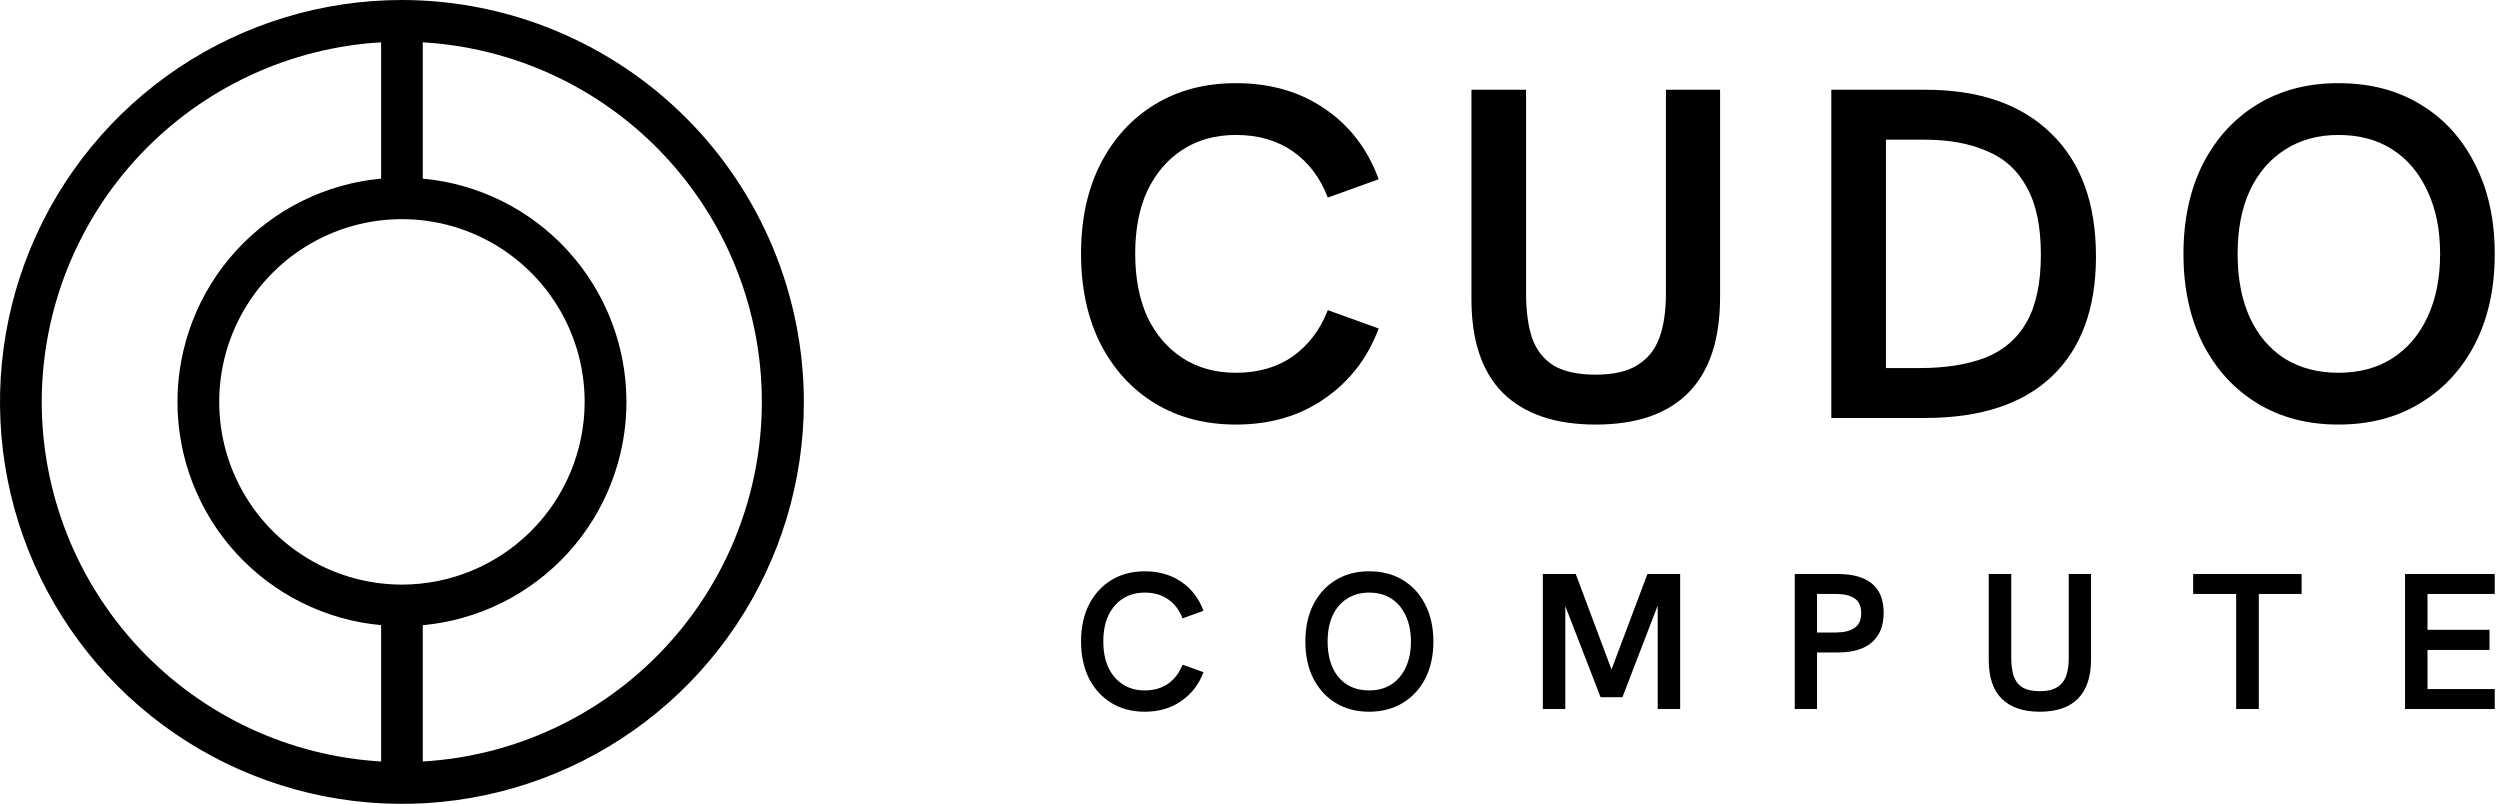
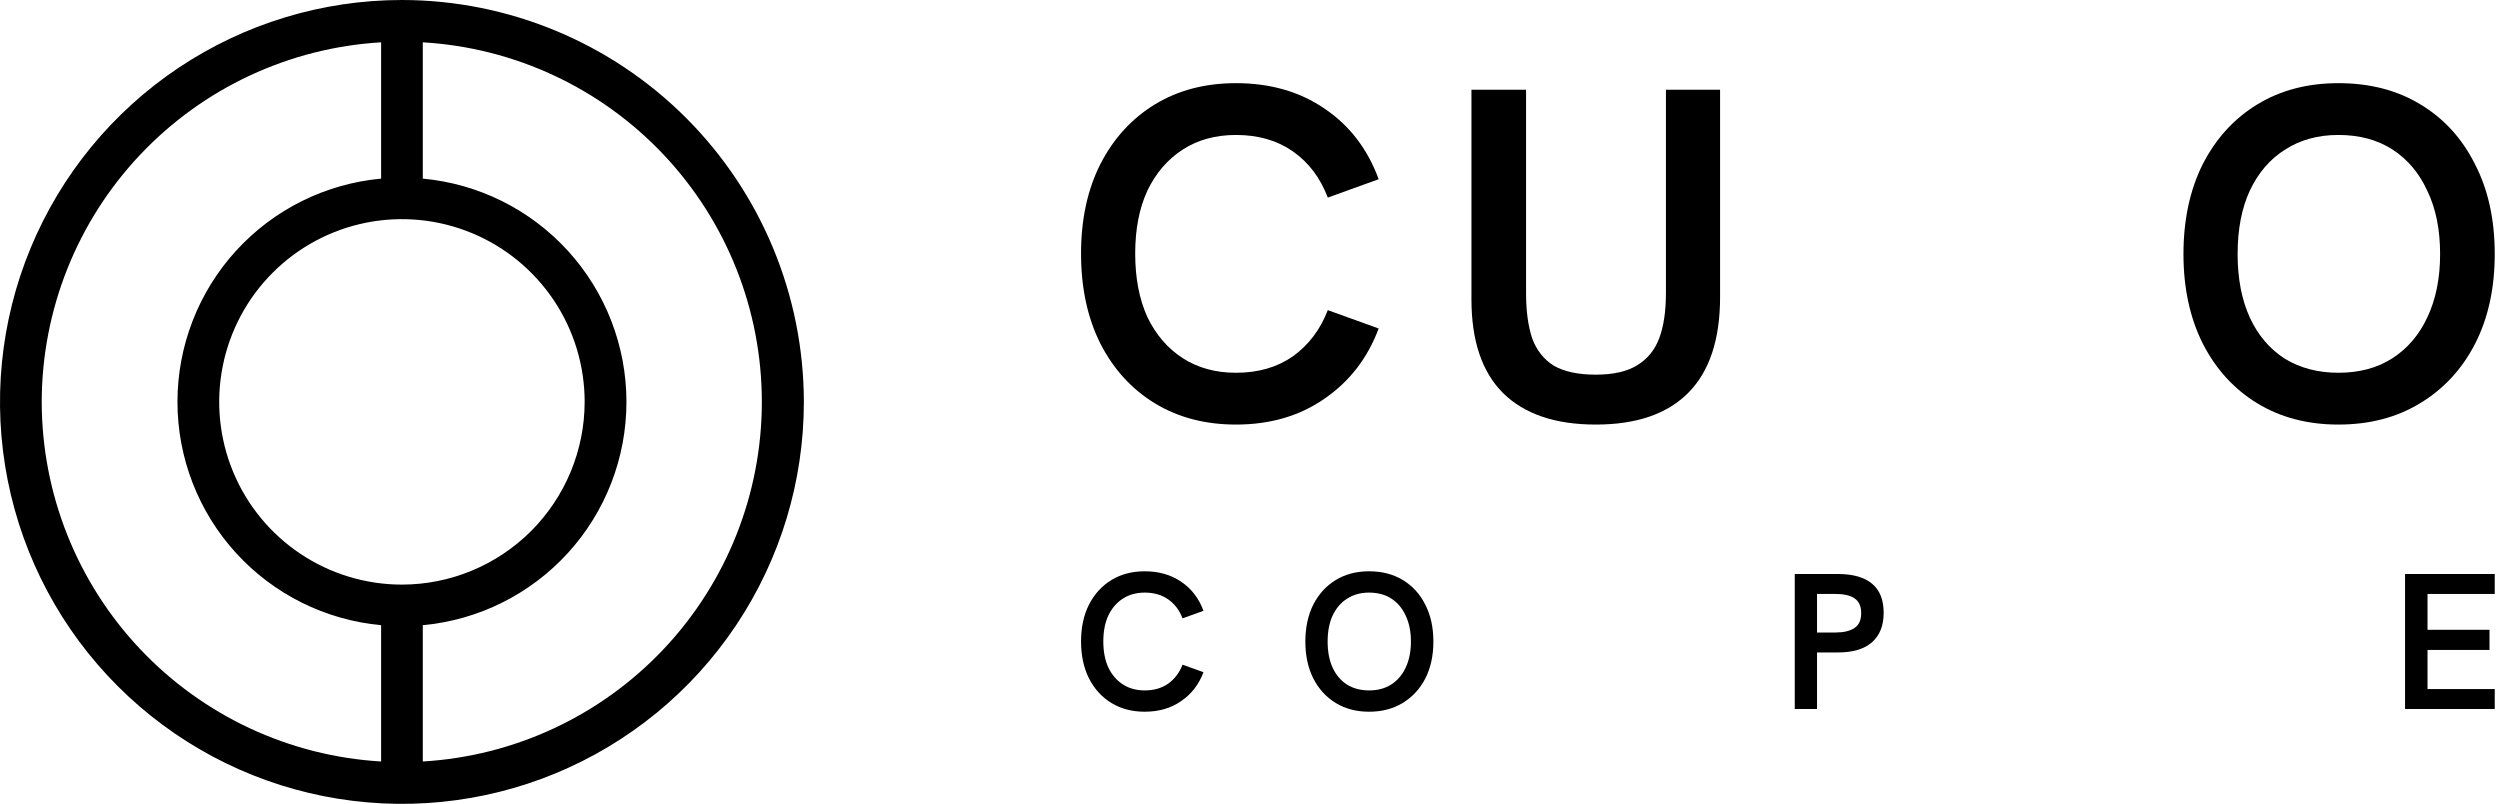
<svg xmlns="http://www.w3.org/2000/svg" width="311" height="100" viewBox="0 0 311 100" fill="none">
  <path d="M299.188 88.201V71.406H310.345V73.888H301.983V78.346H309.694V80.852H301.983V85.719H310.345V88.201H299.188Z" fill="black" />
-   <path d="M278.177 88.201V73.888H272.828V71.406H286.322V73.888H280.997V88.201H278.177Z" fill="black" />
-   <path d="M253.763 88.539C251.691 88.539 250.109 88.001 249.017 86.924C247.94 85.848 247.402 84.25 247.402 82.129V71.406H250.197V81.816C250.197 82.732 250.302 83.503 250.51 84.129C250.735 84.74 251.105 85.205 251.619 85.527C252.149 85.832 252.864 85.984 253.763 85.984C254.663 85.984 255.37 85.824 255.884 85.503C256.414 85.181 256.791 84.716 257.016 84.105C257.241 83.495 257.354 82.732 257.354 81.816V71.406H260.125V82.009C260.125 84.177 259.587 85.808 258.51 86.9C257.434 87.993 255.852 88.539 253.763 88.539Z" fill="black" />
  <path d="M223.268 88.201V71.406H228.641C230.504 71.406 231.918 71.808 232.882 72.611C233.846 73.415 234.328 74.619 234.328 76.226C234.328 77.832 233.838 79.061 232.858 79.912C231.894 80.748 230.488 81.165 228.641 81.165H226.039V88.201H223.268ZM226.039 78.683H228.352C229.348 78.683 230.127 78.499 230.689 78.129C231.251 77.76 231.532 77.141 231.532 76.274C231.532 75.422 231.259 74.812 230.713 74.443C230.183 74.073 229.396 73.888 228.352 73.888H226.039V78.683Z" fill="black" />
-   <path d="M191.928 88.201V71.406H196.025L200.723 83.96H200.217L204.94 71.406H209.012V88.201H206.217V74.659L206.458 74.708L201.832 86.731H199.109L194.458 74.708L194.723 74.659V88.201H191.928Z" fill="black" />
  <path d="M170.314 88.538C168.739 88.538 167.358 88.177 166.169 87.454C164.98 86.731 164.049 85.711 163.374 84.394C162.715 83.077 162.386 81.551 162.386 79.816C162.386 78.065 162.715 76.531 163.374 75.213C164.049 73.896 164.98 72.876 166.169 72.153C167.358 71.43 168.739 71.069 170.314 71.069C171.92 71.069 173.318 71.43 174.506 72.153C175.711 72.876 176.643 73.896 177.301 75.213C177.976 76.514 178.313 78.049 178.313 79.816C178.313 81.567 177.976 83.101 177.301 84.418C176.627 85.719 175.687 86.731 174.482 87.454C173.293 88.177 171.904 88.538 170.314 88.538ZM170.314 85.888C171.39 85.888 172.314 85.639 173.085 85.141C173.856 84.643 174.45 83.944 174.868 83.044C175.301 82.129 175.518 81.053 175.518 79.816C175.518 78.563 175.301 77.486 174.868 76.587C174.45 75.671 173.856 74.964 173.085 74.466C172.314 73.968 171.39 73.719 170.314 73.719C169.269 73.719 168.362 73.968 167.591 74.466C166.82 74.948 166.217 75.647 165.784 76.563C165.366 77.462 165.157 78.547 165.157 79.816C165.157 81.069 165.366 82.153 165.784 83.069C166.201 83.968 166.796 84.667 167.567 85.165C168.354 85.647 169.269 85.888 170.314 85.888Z" fill="black" />
  <path d="M142.41 88.538C140.836 88.538 139.454 88.177 138.265 87.454C137.077 86.731 136.145 85.711 135.47 84.394C134.812 83.077 134.482 81.543 134.482 79.792C134.482 78.041 134.812 76.514 135.47 75.213C136.145 73.896 137.077 72.876 138.265 72.153C139.454 71.43 140.836 71.069 142.41 71.069C144.161 71.069 145.671 71.503 146.94 72.37C148.225 73.237 149.149 74.442 149.711 75.984L147.109 76.924C146.723 75.912 146.129 75.125 145.326 74.563C144.522 74.001 143.551 73.719 142.41 73.719C141.366 73.719 140.458 73.968 139.687 74.466C138.916 74.964 138.314 75.663 137.88 76.563C137.462 77.462 137.253 78.539 137.253 79.792C137.253 81.045 137.462 82.129 137.88 83.044C138.314 83.944 138.916 84.643 139.687 85.141C140.458 85.639 141.366 85.888 142.41 85.888C143.551 85.888 144.522 85.607 145.326 85.044C146.129 84.466 146.723 83.679 147.109 82.683L149.711 83.623C149.149 85.133 148.225 86.33 146.94 87.213C145.671 88.097 144.161 88.538 142.41 88.538Z" fill="black" />
  <path d="M290.896 52.816C287.068 52.816 283.71 51.937 280.82 50.18C277.93 48.422 275.665 45.943 274.024 42.74C272.423 39.538 271.623 35.828 271.623 31.61C271.623 27.353 272.423 23.623 274.024 20.421C275.665 17.218 277.93 14.738 280.82 12.981C283.71 11.223 287.068 10.345 290.896 10.345C294.801 10.345 298.199 11.223 301.089 12.981C304.018 14.738 306.283 17.218 307.884 20.421C309.525 23.584 310.345 27.314 310.345 31.61C310.345 35.867 309.525 39.596 307.884 42.799C306.244 45.962 303.959 48.422 301.03 50.18C298.14 51.937 294.762 52.816 290.896 52.816ZM290.896 46.372C293.512 46.372 295.758 45.767 297.633 44.556C299.507 43.346 300.952 41.647 301.968 39.46C303.022 37.233 303.549 34.617 303.549 31.61C303.549 28.564 303.022 25.947 301.968 23.76C300.952 21.534 299.507 19.815 297.633 18.605C295.758 17.394 293.512 16.789 290.896 16.789C288.357 16.789 286.151 17.394 284.276 18.605C282.402 19.776 280.937 21.475 279.883 23.701C278.867 25.888 278.359 28.524 278.359 31.61C278.359 34.656 278.867 37.292 279.883 39.518C280.898 41.705 282.343 43.404 284.218 44.615C286.131 45.786 288.357 46.372 290.896 46.372Z" fill="black" />
-   <path d="M227.816 51.996V11.165H239.532C246.25 11.165 251.463 12.981 255.174 16.613C258.884 20.206 260.739 25.303 260.739 31.903C260.739 38.386 258.903 43.365 255.232 46.841C251.6 50.278 246.347 51.996 239.474 51.996H227.816ZM234.612 45.787H238.829C241.993 45.787 244.707 45.357 246.972 44.498C249.237 43.6 250.956 42.116 252.127 40.046C253.299 37.976 253.885 35.184 253.885 31.669C253.885 28.154 253.299 25.361 252.127 23.291C250.995 21.183 249.335 19.679 247.148 18.781C245 17.843 242.422 17.375 239.415 17.375H234.612V45.787Z" fill="black" />
  <path d="M198.513 52.816C193.475 52.816 189.628 51.508 186.973 48.892C184.356 46.275 183.048 42.389 183.048 37.234V11.165H189.843V36.472C189.843 38.698 190.097 40.573 190.605 42.096C191.151 43.58 192.05 44.713 193.299 45.494C194.588 46.236 196.326 46.607 198.513 46.607C200.7 46.607 202.418 46.216 203.668 45.435C204.957 44.654 205.875 43.522 206.422 42.038C206.968 40.553 207.242 38.698 207.242 36.472V11.165H213.978V36.941C213.978 42.213 212.67 46.177 210.054 48.833C207.437 51.489 203.59 52.816 198.513 52.816Z" fill="black" />
  <path d="M153.756 52.816C149.928 52.816 146.57 51.937 143.68 50.18C140.79 48.422 138.525 45.943 136.884 42.74C135.283 39.538 134.482 35.808 134.482 31.551C134.482 27.294 135.283 23.584 136.884 20.421C138.525 17.218 140.79 14.738 143.68 12.981C146.57 11.223 149.928 10.345 153.756 10.345C158.013 10.345 161.684 11.399 164.769 13.508C167.893 15.617 170.139 18.546 171.506 22.295L165.179 24.58C164.242 22.119 162.797 20.206 160.844 18.839C158.891 17.472 156.528 16.789 153.756 16.789C151.217 16.789 149.011 17.394 147.136 18.605C145.261 19.815 143.797 21.514 142.742 23.701C141.727 25.888 141.219 28.505 141.219 31.551C141.219 34.597 141.727 37.233 142.742 39.46C143.797 41.647 145.261 43.346 147.136 44.556C149.011 45.767 151.217 46.372 153.756 46.372C156.528 46.372 158.891 45.689 160.844 44.322C162.797 42.916 164.242 41.002 165.179 38.581L171.506 40.865C170.139 44.537 167.893 47.446 164.769 49.594C161.684 51.742 158.013 52.816 153.756 52.816Z" fill="black" />
  <path d="M50 0C40.111 0 30.444 2.932 22.221 8.427C13.999 13.921 7.59 21.73 3.806 30.866C0.022 40.002 -0.969 50.056 0.961 59.755C2.89 69.454 7.652 78.363 14.645 85.356C21.637 92.348 30.546 97.11 40.245 99.039C49.944 100.968 59.998 99.979 69.134 96.194C78.27 92.41 86.079 86.001 91.573 77.779C97.067 69.556 100 59.889 100 50C99.985 36.744 94.713 24.034 85.339 14.66C75.966 5.287 63.256 0.014 50 0ZM50 72.725C45.504 72.725 41.109 71.391 37.371 68.893C33.632 66.395 30.719 62.844 28.999 58.691C27.278 54.537 26.829 49.966 27.706 45.556C28.584 41.147 30.75 37.096 33.929 33.918C37.109 30.739 41.16 28.575 45.569 27.698C49.979 26.822 54.55 27.273 58.703 28.995C62.857 30.716 66.406 33.631 68.903 37.37C71.4 41.109 72.732 45.504 72.731 50C72.723 56.026 70.326 61.803 66.065 66.063C61.803 70.323 56.026 72.719 50 72.725ZM5.19 50C5.203 38.568 9.58 27.571 17.427 19.257C25.274 10.943 35.999 5.938 47.411 5.264V22.22C40.486 22.858 34.048 26.061 29.361 31.199C24.675 36.338 22.076 43.042 22.076 49.997C22.076 56.952 24.675 63.656 29.361 68.794C34.048 73.933 40.486 77.135 47.411 77.773V94.729C35.999 94.058 25.274 89.054 17.427 80.741C9.58 72.427 5.203 61.432 5.19 50ZM52.595 94.729V77.773C59.521 77.135 65.958 73.933 70.645 68.794C75.332 63.656 77.93 56.952 77.93 49.997C77.93 43.042 75.332 36.338 70.645 31.199C65.958 26.061 59.521 22.858 52.595 22.22V5.264C64.004 5.935 74.725 10.94 82.566 19.256C90.406 27.571 94.773 38.568 94.773 49.997C94.773 61.425 90.406 72.423 82.566 80.738C74.725 89.053 64.004 94.058 52.595 94.729Z" fill="black" />
</svg>